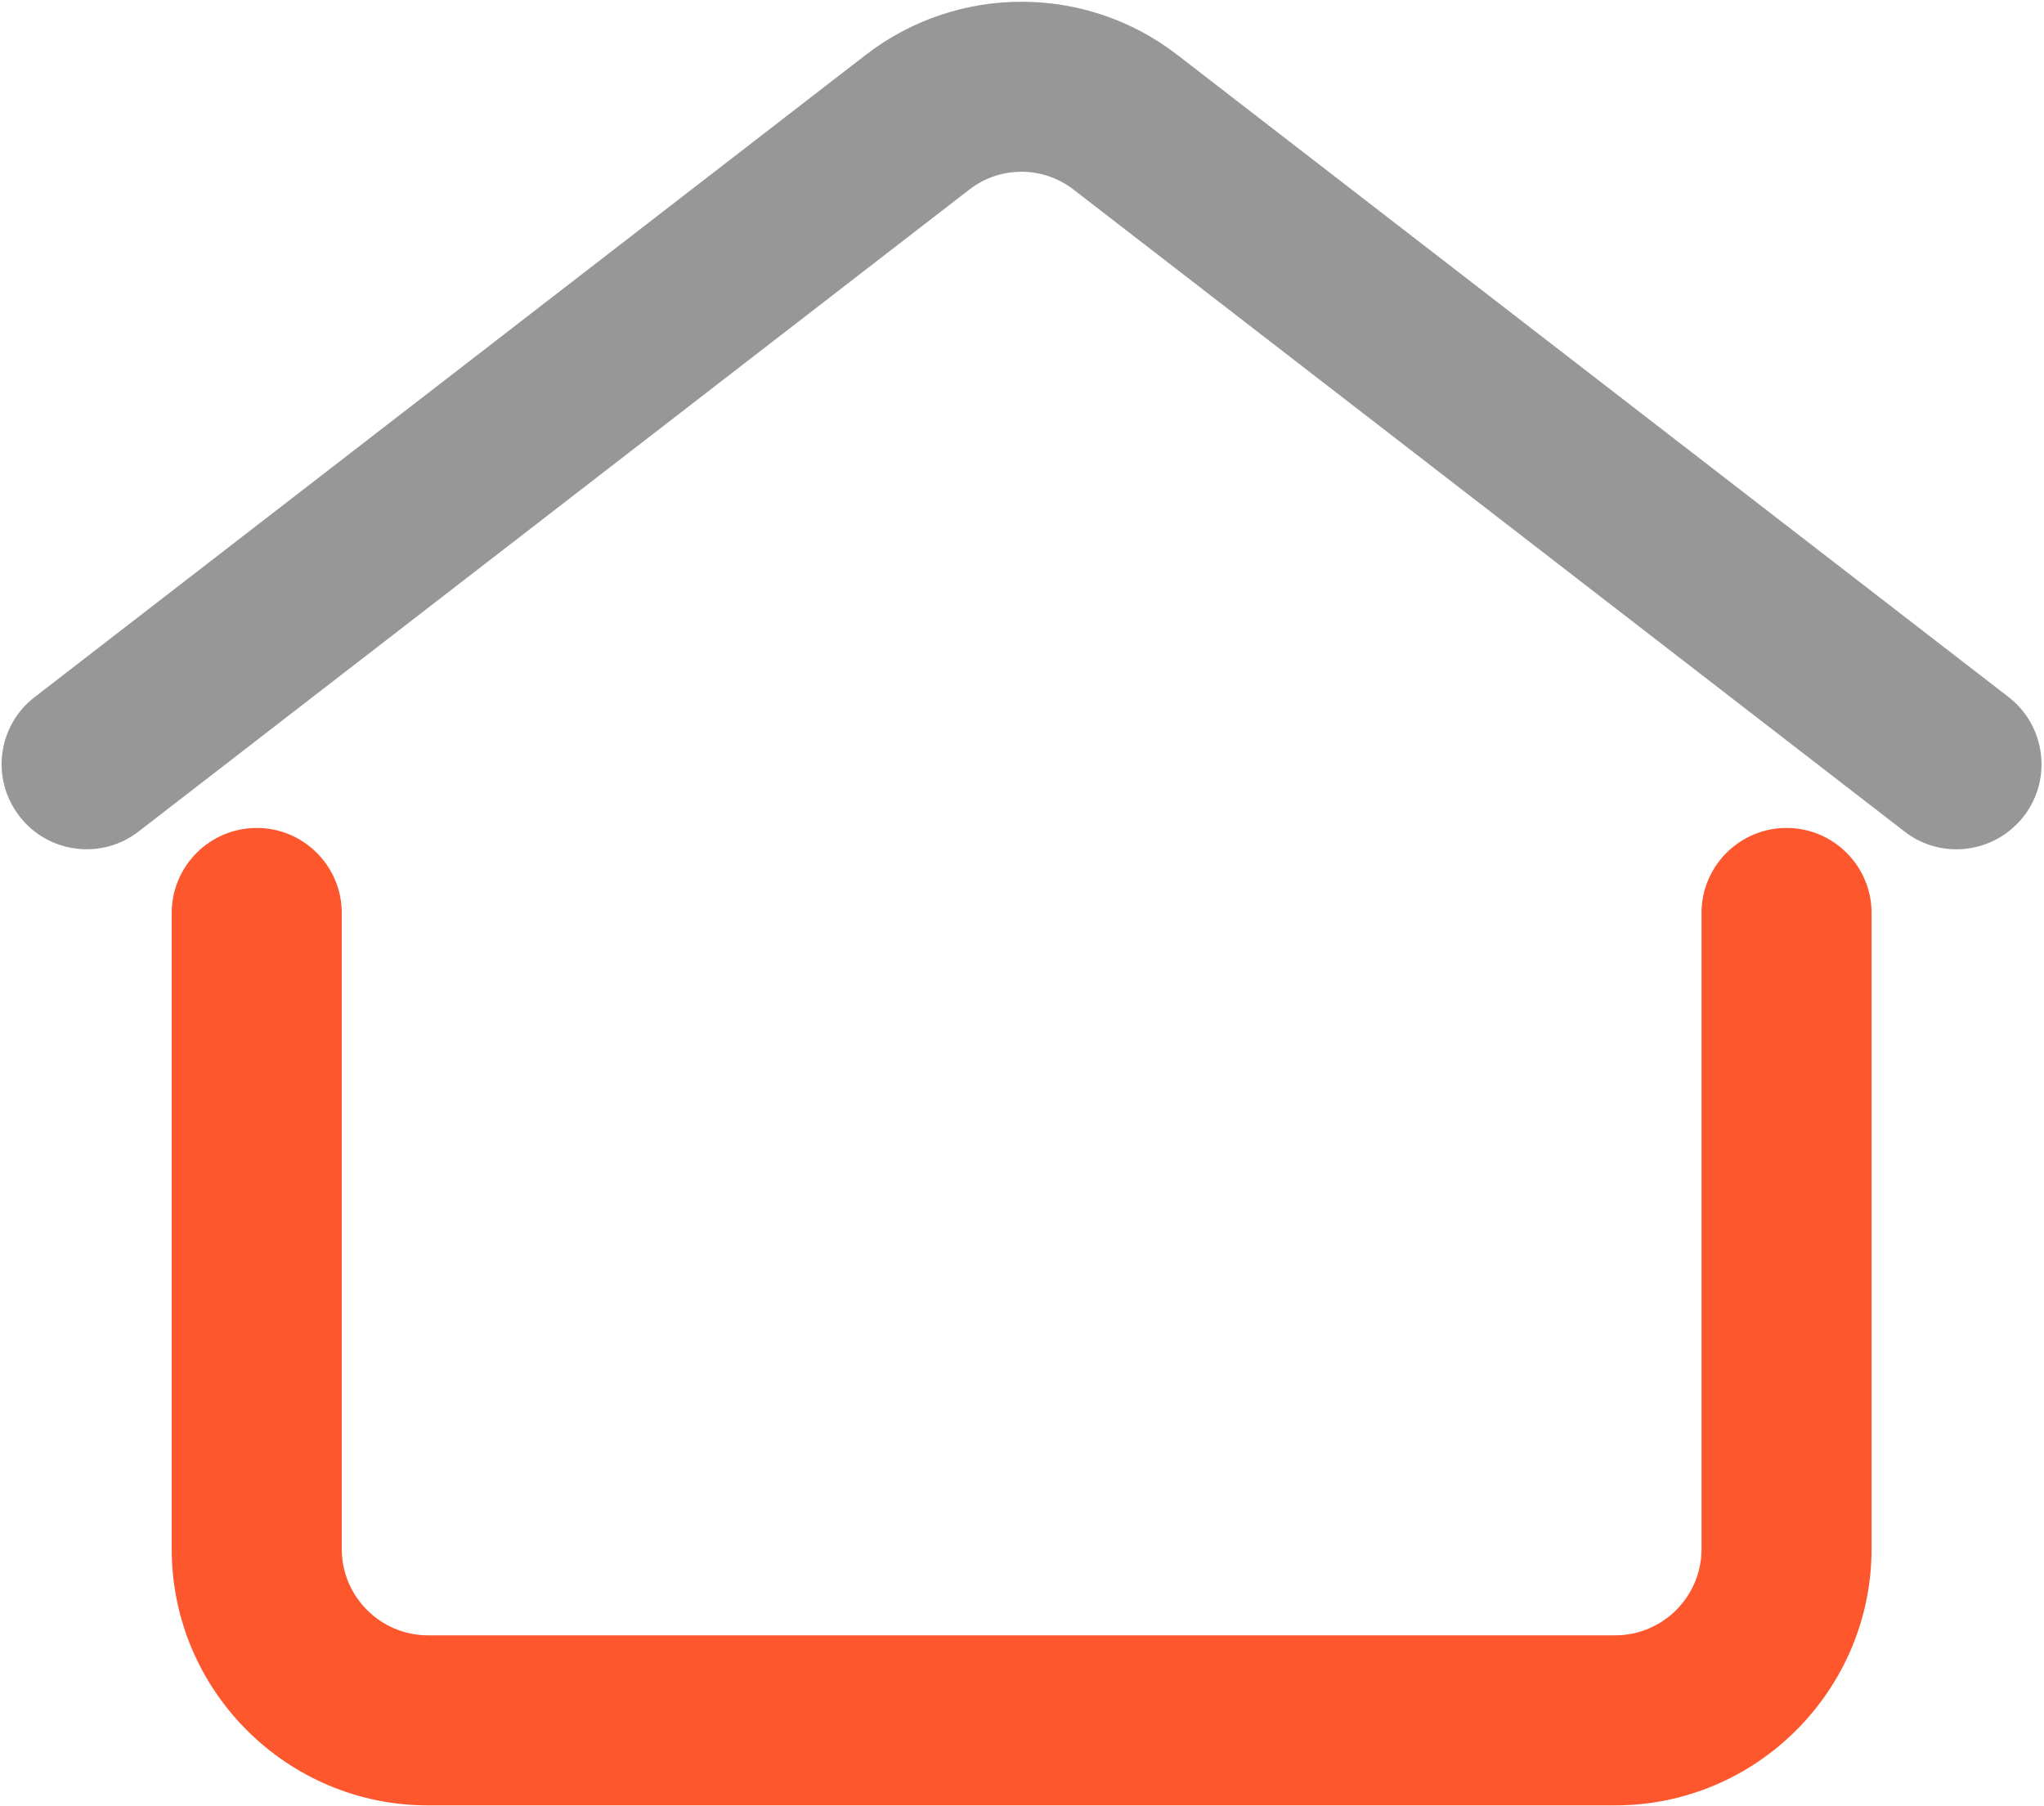
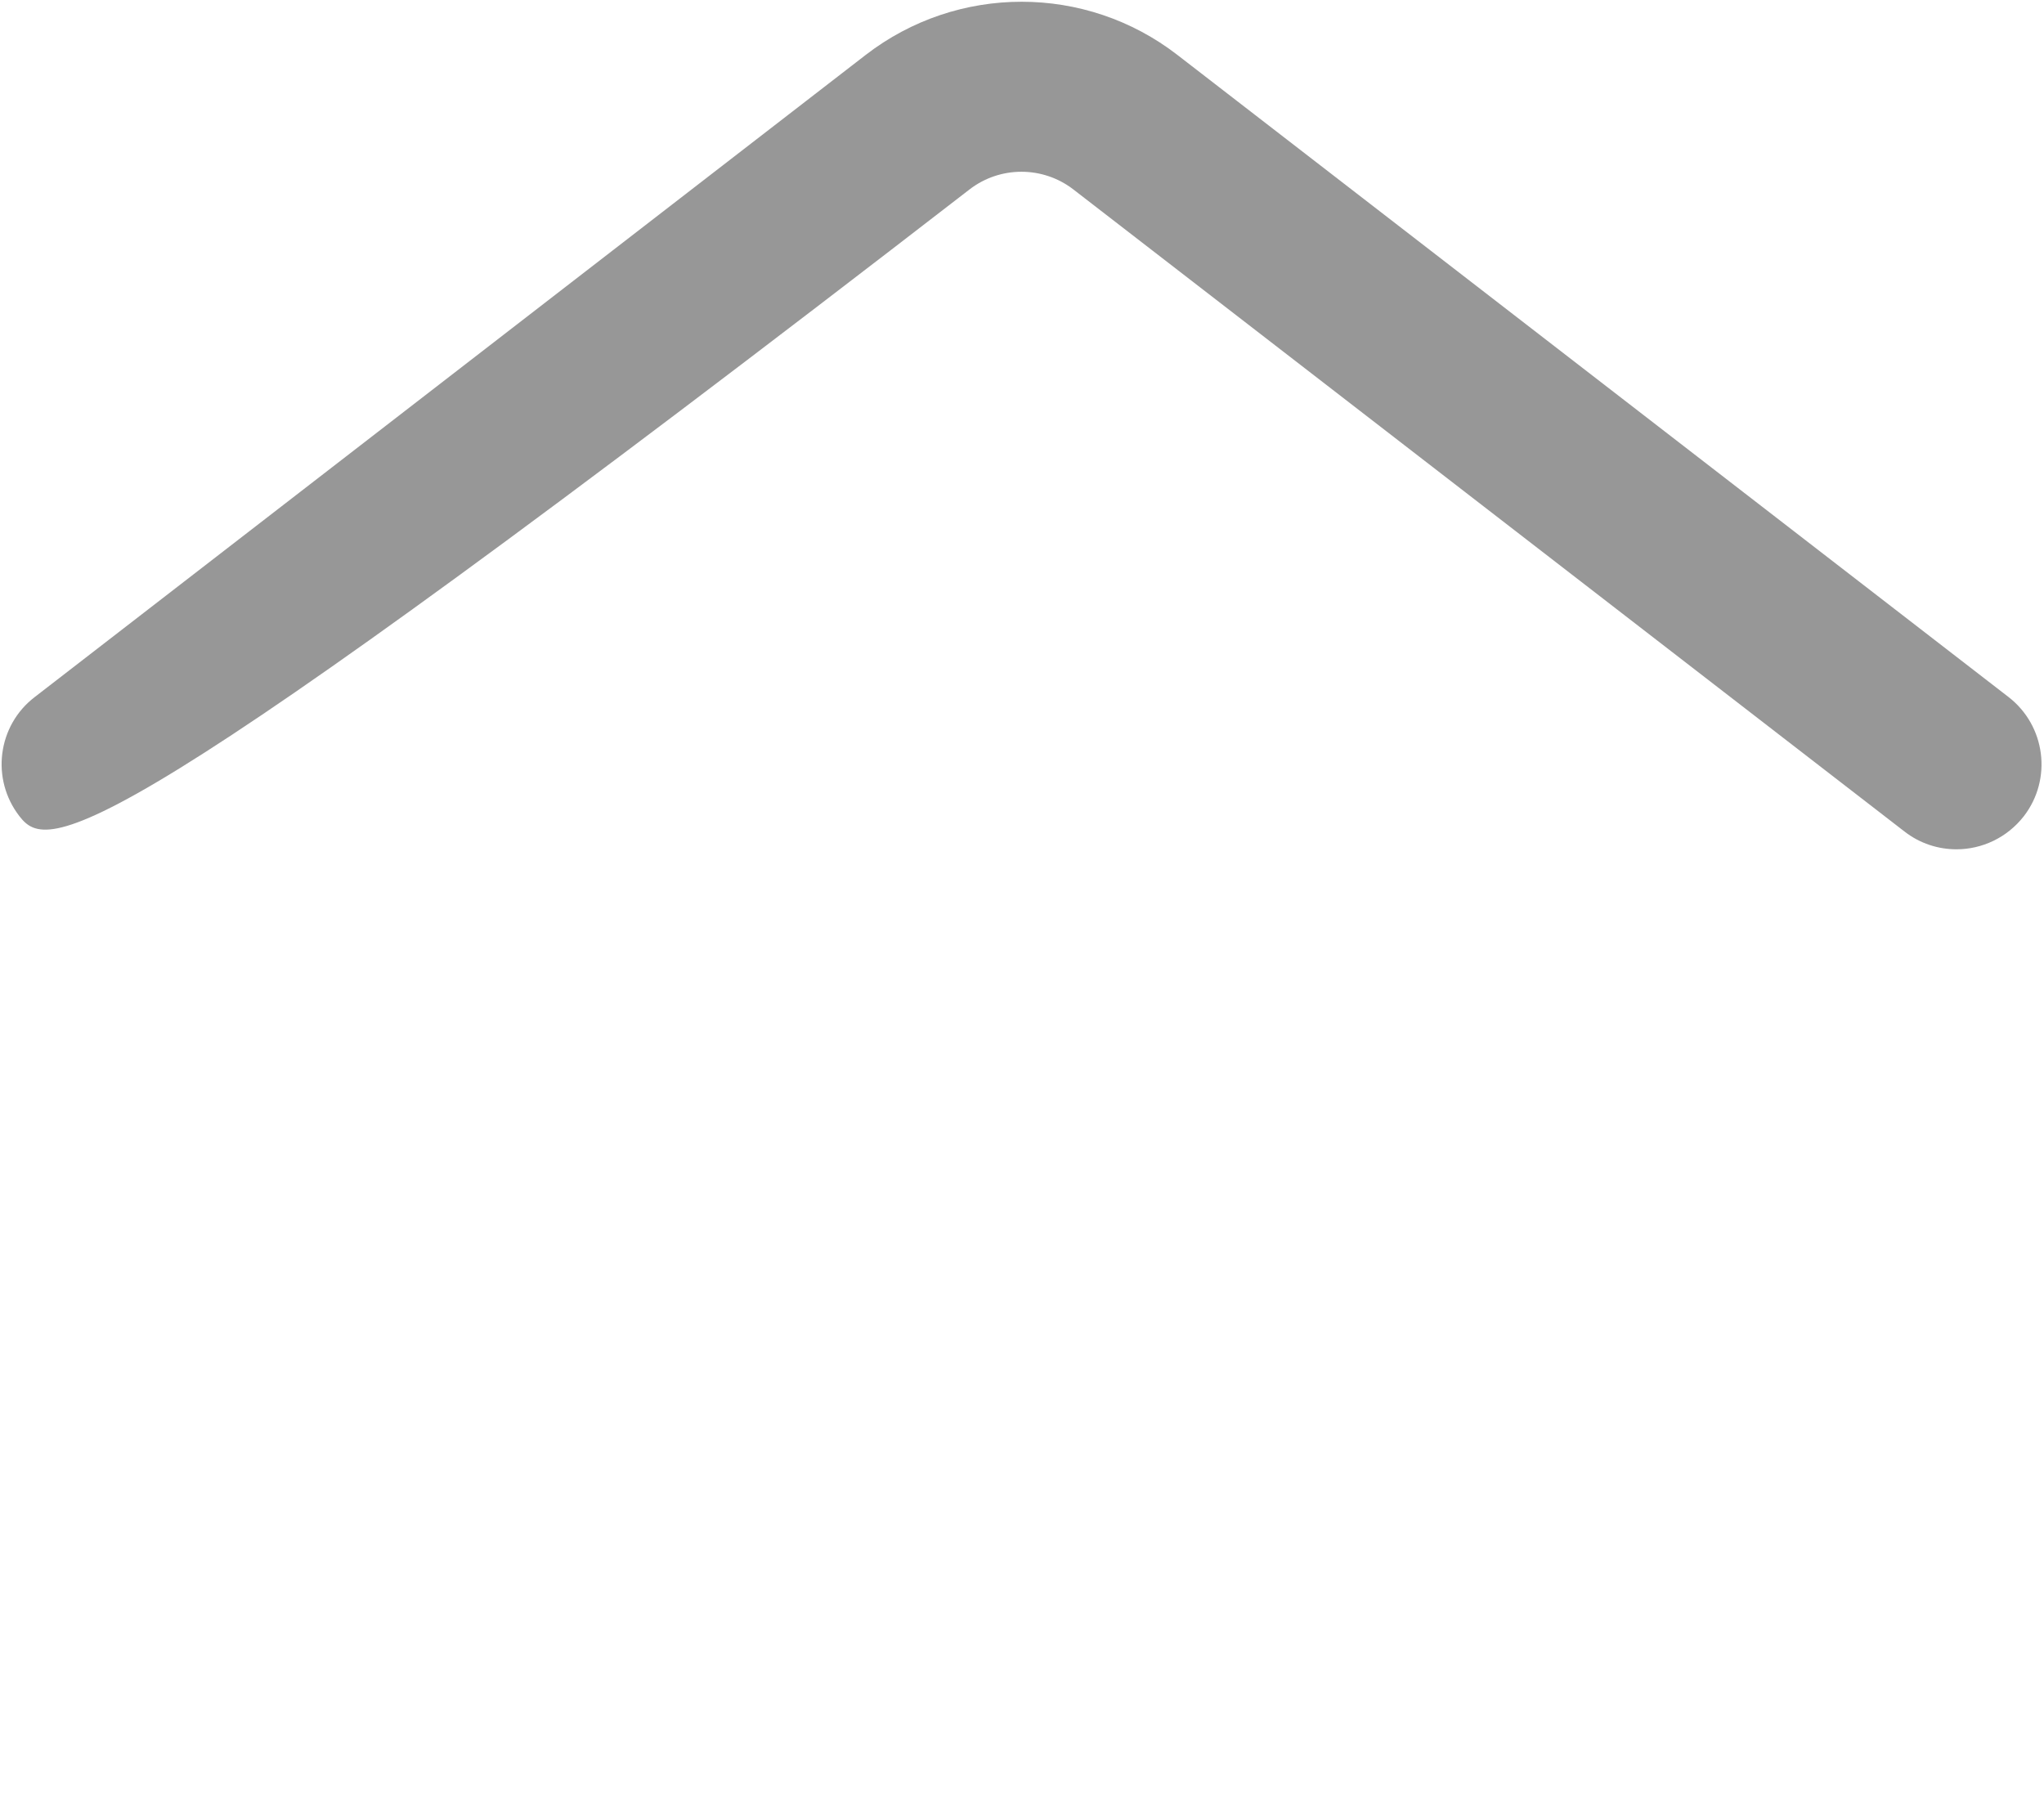
<svg xmlns="http://www.w3.org/2000/svg" width="800" height="707" viewBox="0 0 800 707" fill="none">
-   <path d="M765.719 332.422C758.609 332.422 751.422 330.156 745.406 325.469L420.094 74.141C408.141 64.922 391.422 64.922 379.469 74.141L54.234 325.469C39.703 336.719 18.766 333.984 7.594 319.453C-3.656 304.922 -1 283.984 13.609 272.813L338.844 21.484C374.781 -6.25 424.938 -6.25 460.797 21.484L786.109 272.813C800.641 284.063 803.297 304.922 792.125 319.453C785.484 327.969 775.641 332.422 765.719 332.422Z" fill="#979797" />
-   <path d="M632.125 706.641H167.516C112.203 706.641 67.203 661.641 67.203 606.328V357.344C67.203 338.984 82.125 324.062 100.484 324.062C118.844 324.062 133.766 338.984 133.766 357.344V606.328C133.766 624.922 148.922 640.078 167.516 640.078H632.203C650.797 640.078 665.953 624.922 665.953 606.328V357.344C665.953 338.984 680.875 324.062 699.234 324.062C717.594 324.062 732.516 338.984 732.516 357.344V606.328C732.437 661.641 687.437 706.641 632.125 706.641Z" fill="#FF572D" />
+   <path d="M765.719 332.422C758.609 332.422 751.422 330.156 745.406 325.469L420.094 74.141C408.141 64.922 391.422 64.922 379.469 74.141C39.703 336.719 18.766 333.984 7.594 319.453C-3.656 304.922 -1 283.984 13.609 272.813L338.844 21.484C374.781 -6.25 424.938 -6.25 460.797 21.484L786.109 272.813C800.641 284.063 803.297 304.922 792.125 319.453C785.484 327.969 775.641 332.422 765.719 332.422Z" fill="#979797" />
</svg>